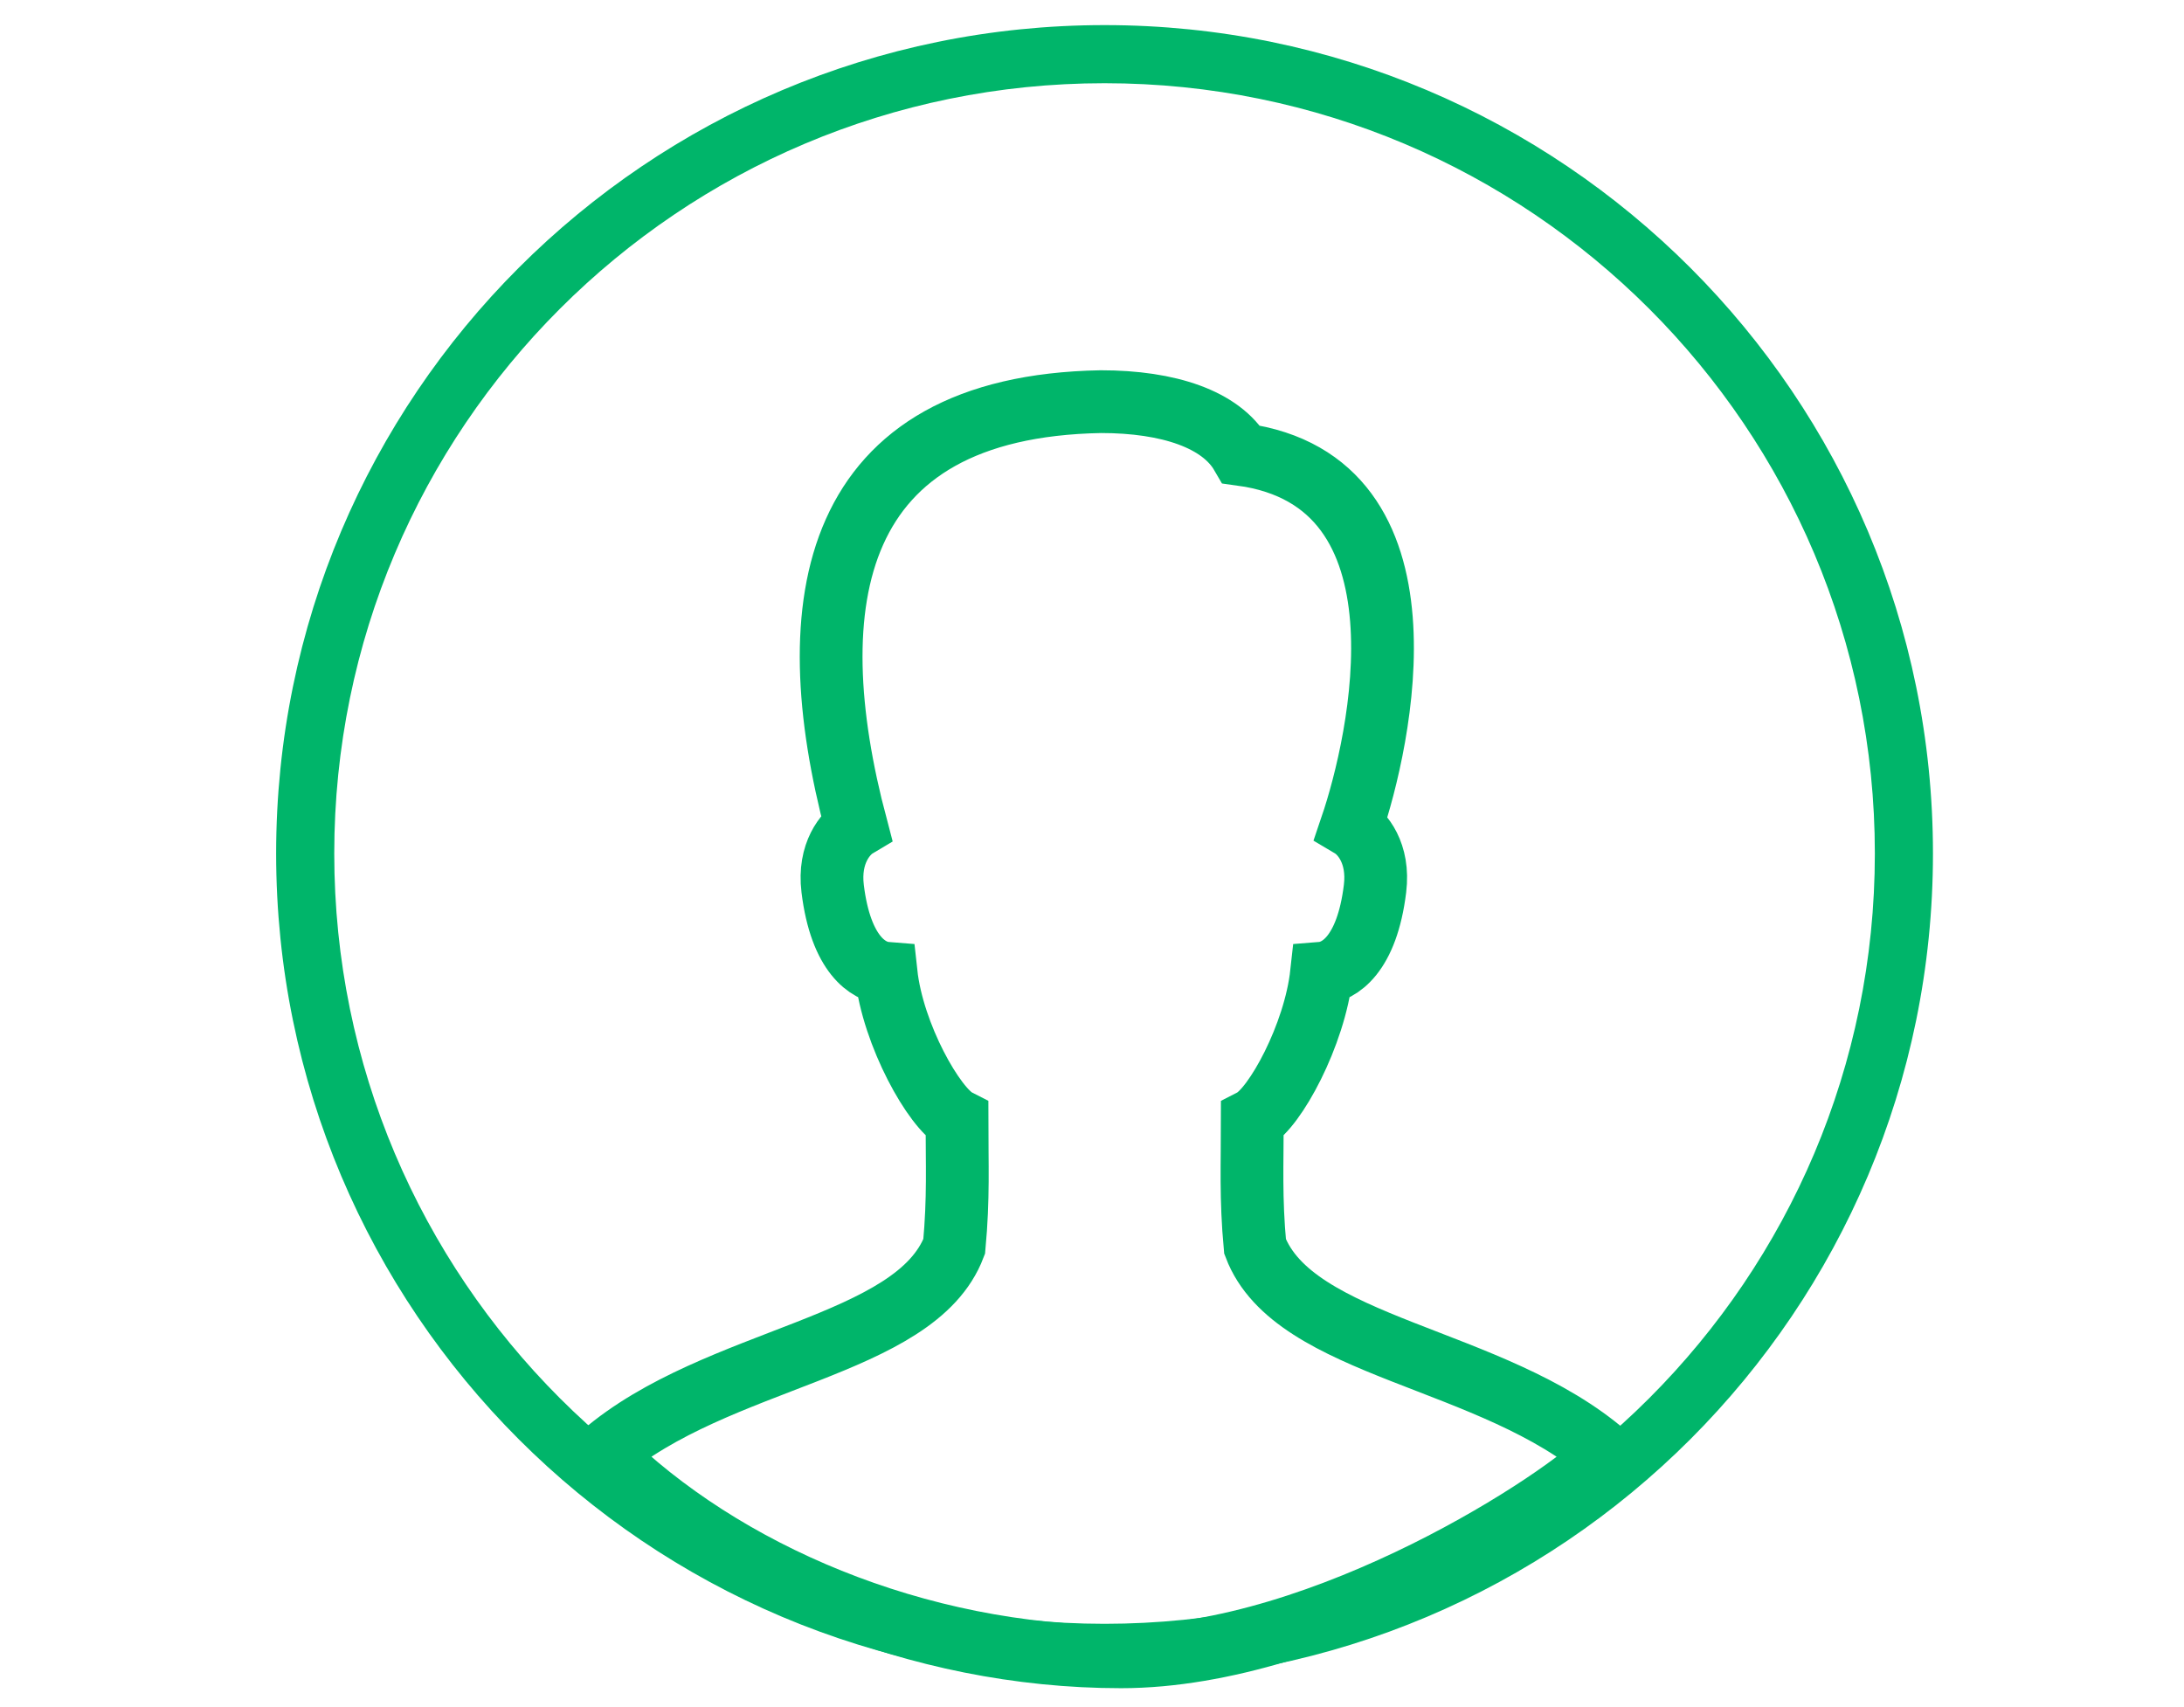
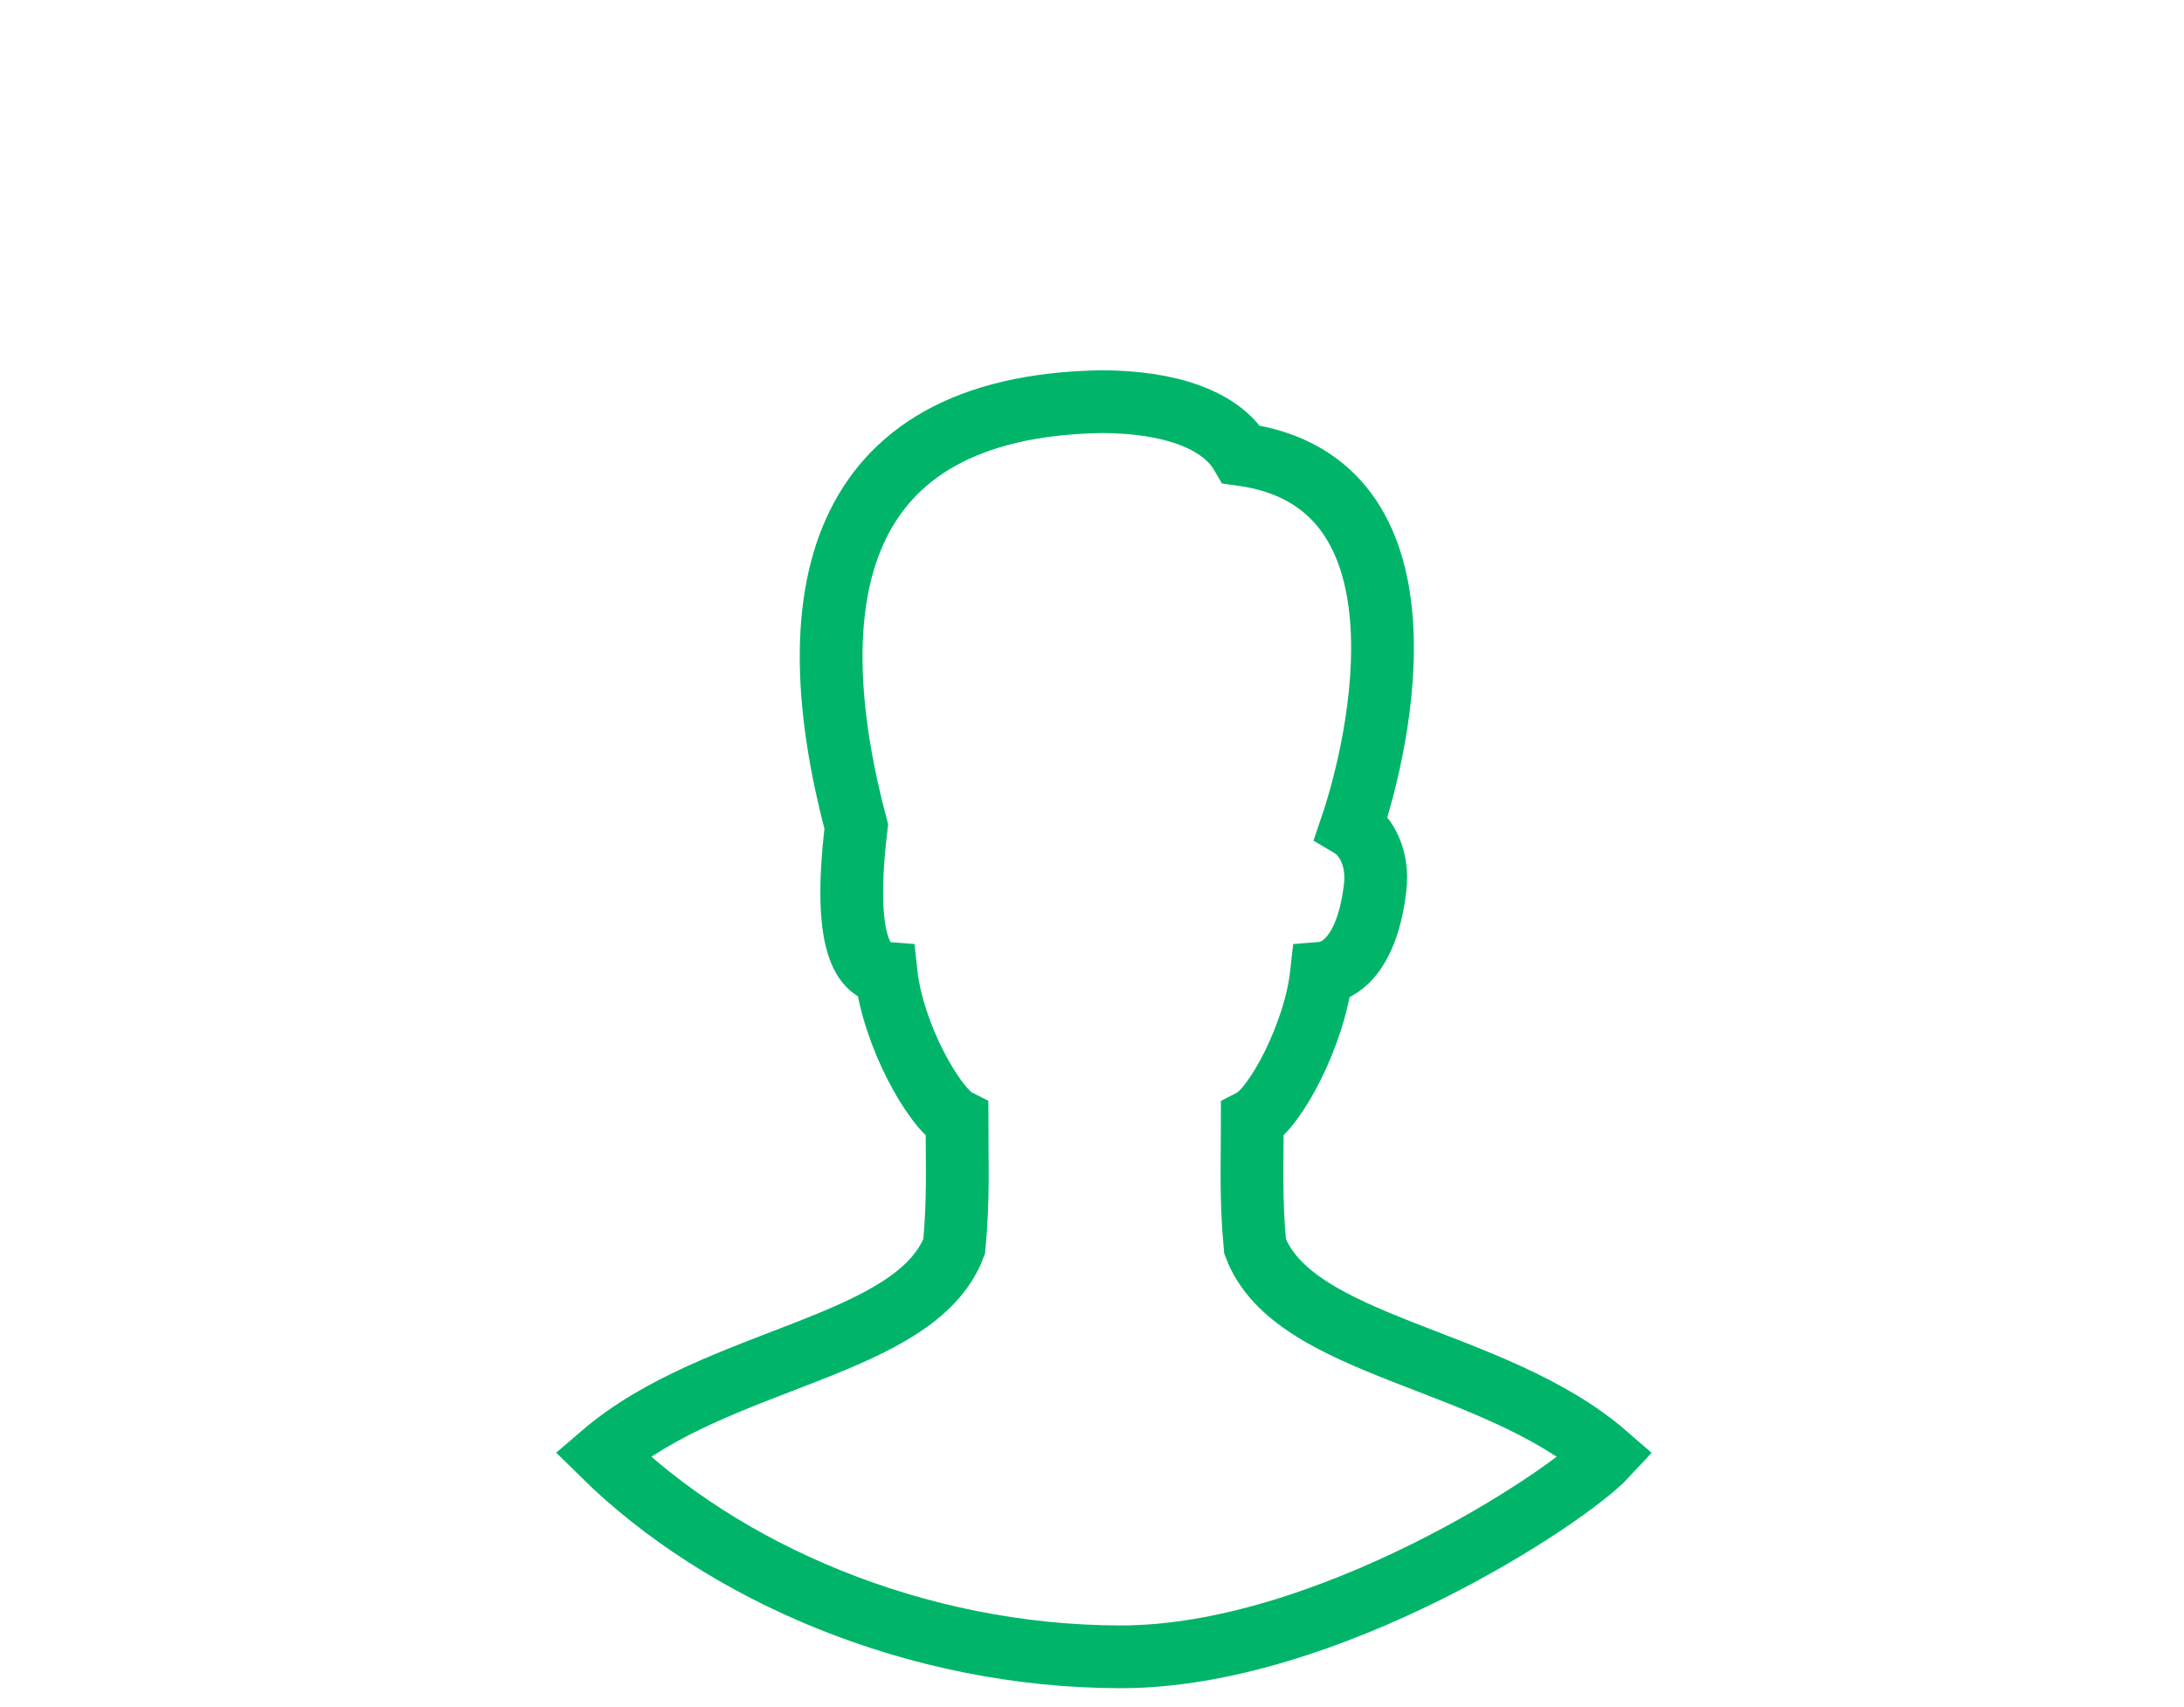
<svg xmlns="http://www.w3.org/2000/svg" width="87" height="68" viewBox="0 0 87 68" fill="none">
-   <path d="M77 34C77 52.225 62.225 67 44 67C25.775 67 11 52.225 11 34C11 15.775 25.775 1 44 1C62.225 1 77 15.775 77 34ZM13.315 34C13.315 50.947 27.053 64.685 44 64.685C60.947 64.685 74.685 50.947 74.685 34C74.685 17.053 60.947 3.315 44 3.315C27.053 3.315 13.315 17.053 13.315 34Z" fill="#00B56A" />
-   <path d="M49.995 49.651C49.817 47.723 49.886 46.378 49.886 44.616C50.777 44.158 52.374 41.237 52.644 38.77C53.345 38.714 54.45 38.044 54.774 35.4C54.949 33.98 54.255 33.181 53.832 32.93C54.973 29.571 57.342 19.178 49.451 18.104C48.639 16.707 46.559 16 43.856 16C33.044 16.195 31.74 23.996 34.11 32.93C33.689 33.181 32.995 33.98 33.169 35.4C33.493 38.044 34.597 38.714 35.298 38.77C35.567 41.236 37.228 44.158 38.122 44.616C38.122 46.378 38.189 47.723 38.011 49.651C36.471 53.705 28.562 54.022 24 57.932C28.77 62.636 36.5 66 44.658 66C52.815 66 62.404 59.692 64 57.971C59.466 54.026 51.539 53.72 49.995 49.651Z" stroke="#00B56A" stroke-width="2.5" stroke-miterlimit="10" stroke-linecap="round" />
+   <path d="M49.995 49.651C49.817 47.723 49.886 46.378 49.886 44.616C50.777 44.158 52.374 41.237 52.644 38.77C53.345 38.714 54.45 38.044 54.774 35.4C54.949 33.98 54.255 33.181 53.832 32.93C54.973 29.571 57.342 19.178 49.451 18.104C48.639 16.707 46.559 16 43.856 16C33.044 16.195 31.74 23.996 34.11 32.93C33.493 38.044 34.597 38.714 35.298 38.77C35.567 41.236 37.228 44.158 38.122 44.616C38.122 46.378 38.189 47.723 38.011 49.651C36.471 53.705 28.562 54.022 24 57.932C28.77 62.636 36.5 66 44.658 66C52.815 66 62.404 59.692 64 57.971C59.466 54.026 51.539 53.72 49.995 49.651Z" stroke="#00B56A" stroke-width="2.5" stroke-miterlimit="10" stroke-linecap="round" />
</svg>